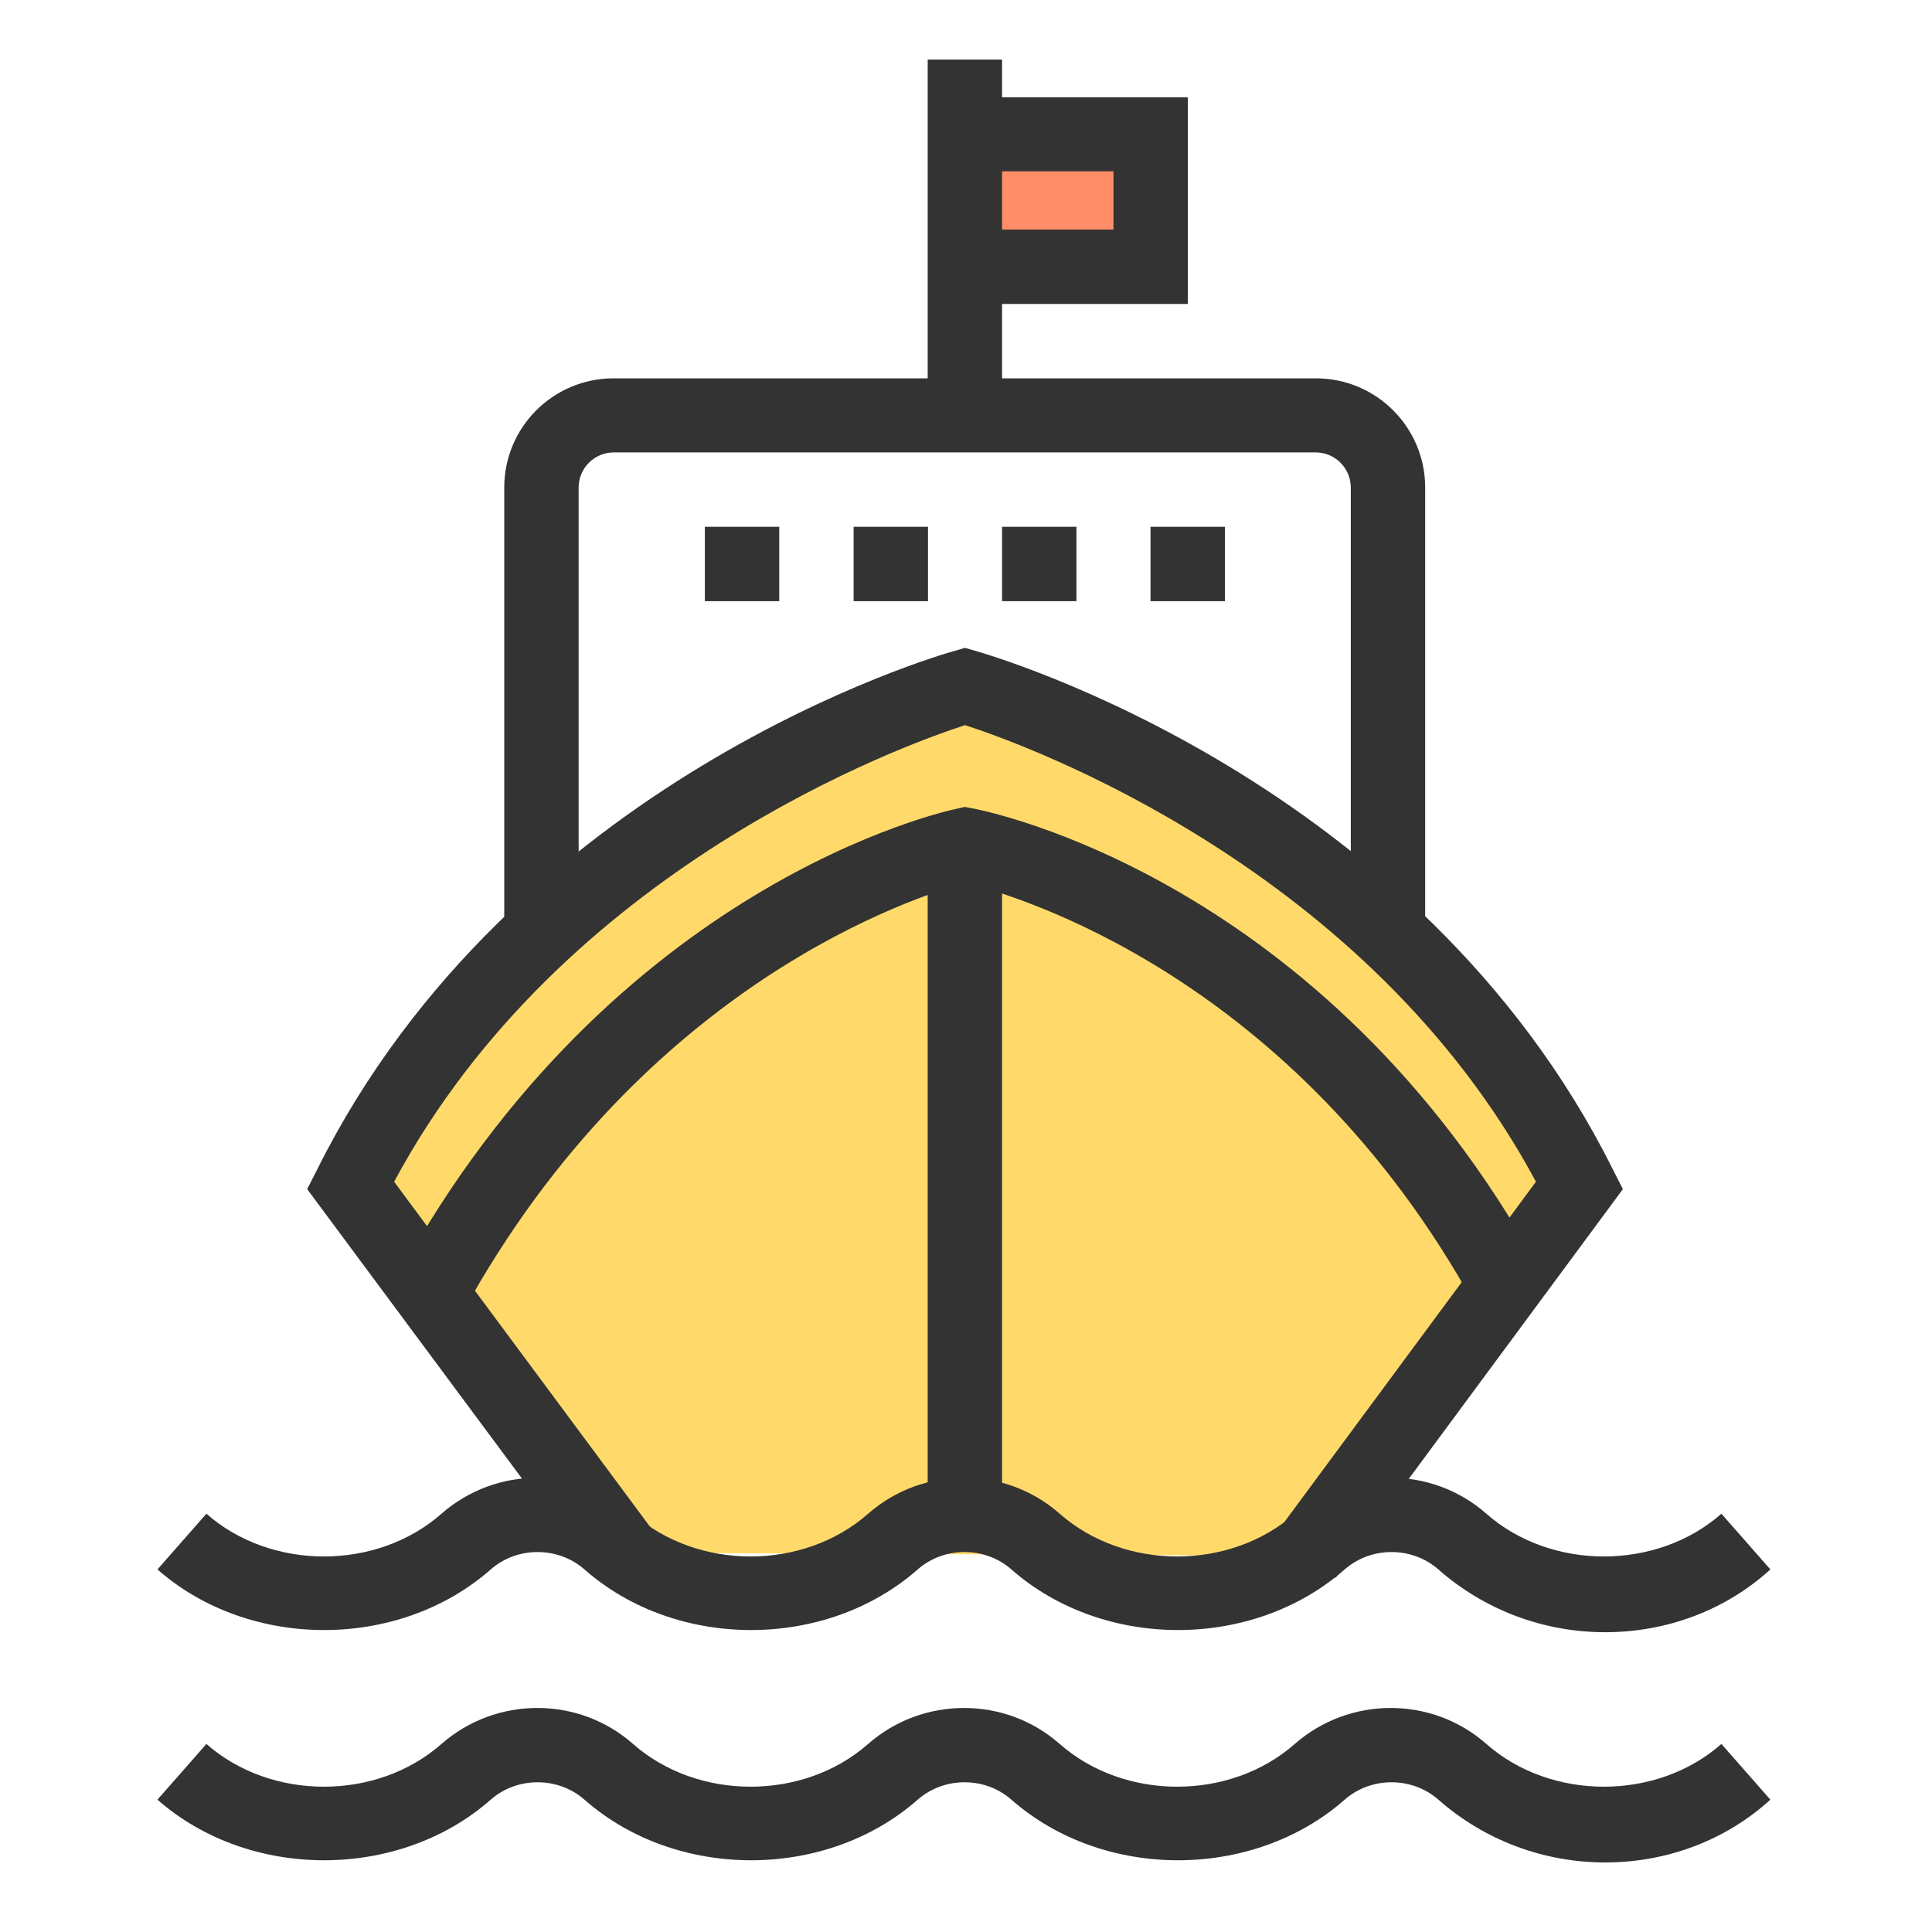
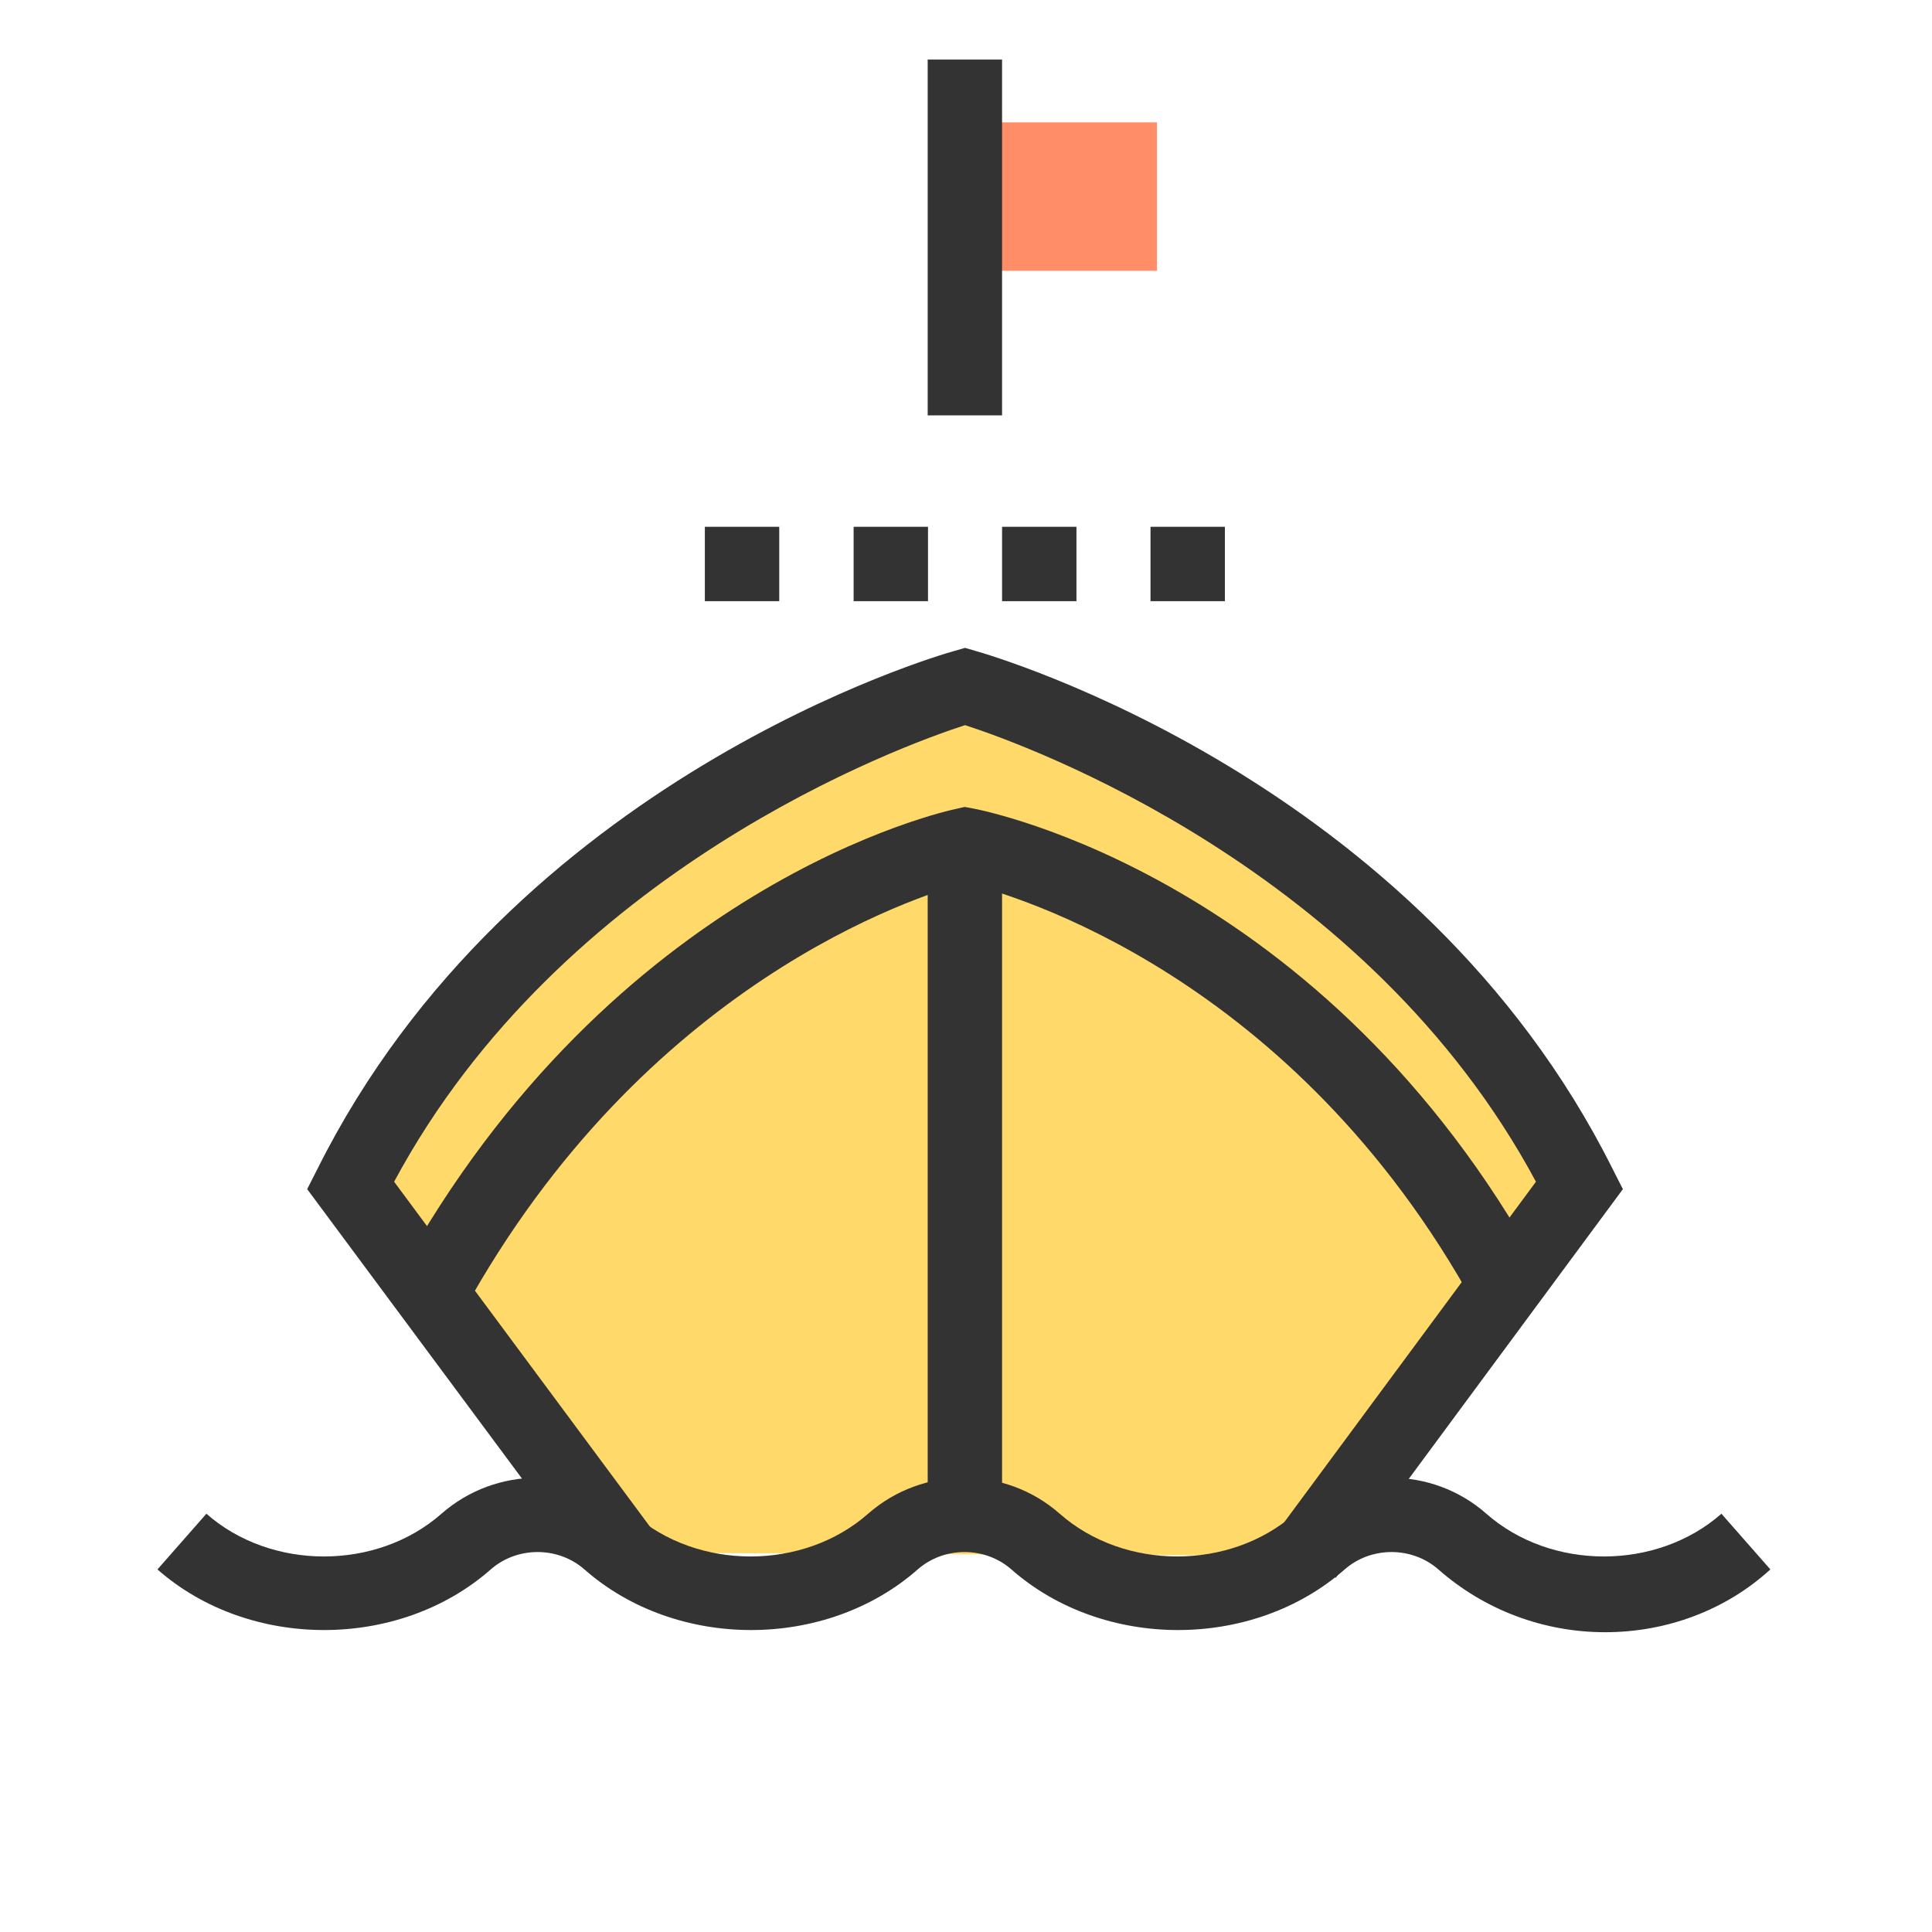
<svg xmlns="http://www.w3.org/2000/svg" version="1.1" baseProfile="tiny" id="레이어_1" x="0px" y="0px" viewBox="0 0 60 60" overflow="visible" xml:space="preserve">
  <rect x="29.01" y="3.8" fill="#FF8E68" width="6.92" height="4.61" />
  <g>
    <g>
      <g>
        <g>
          <rect x="21.89" y="16.36" fill="#333333" width="2.31" height="2.31" />
        </g>
      </g>
    </g>
  </g>
  <g>
    <g>
      <g>
        <g>
          <rect x="26.51" y="16.36" fill="#333333" width="2.31" height="2.31" />
        </g>
      </g>
    </g>
  </g>
  <g>
    <g>
      <g>
        <g>
          <rect x="31.12" y="16.36" fill="#333333" width="2.31" height="2.31" />
        </g>
      </g>
    </g>
  </g>
  <g>
    <g>
      <g>
        <g>
          <rect x="35.73" y="16.36" fill="#333333" width="2.31" height="2.31" />
        </g>
      </g>
    </g>
  </g>
  <g>
    <g>
      <g>
        <g>
          <rect x="28.81" y="1.85" fill="#333333" width="2.31" height="11.05" />
        </g>
      </g>
    </g>
  </g>
  <g>
    <g>
      <g>
        <g>
-           <polygon fill="#333333" points="36.89,9.44 29.97,9.44 29.97,7.13 34.58,7.13 34.58,5.32 29.97,5.32 29.97,3.02 36.89,3.02           " />
-         </g>
+           </g>
      </g>
    </g>
  </g>
  <g>
    <g>
      <g>
        <g>
-           <path fill="#FFDA6A" d="M19.35,48.22l-8.47-11.41c5.89-11.79,19.08-15.5,19.08-15.5s13.19,3.71,19.08,15.5l-8.5,11.51      L19.35,48.22z" />
+           <path fill="#FFDA6A" d="M19.35,48.22l-8.47-11.41c5.89-11.79,19.08-15.5,19.08-15.5s13.19,3.71,19.08,15.5l-8.5,11.51      z" />
        </g>
      </g>
    </g>
  </g>
  <g>
    <g>
      <g>
        <g>
          <path fill="#333333" d="M41.48,49l-1.86-1.37L47.7,36.7c-5.22-9.73-15.78-13.55-17.73-14.18c-1.95,0.63-12.51,4.45-17.73,14.18      l8.04,10.84l-1.85,1.37L9.54,36.93l0.32-0.63c6.05-12.11,19.24-15.94,19.8-16.09l0.31-0.09l0.31,0.09      c0.56,0.16,13.75,3.98,19.8,16.09l0.32,0.63L41.48,49z" />
        </g>
      </g>
    </g>
  </g>
  <g>
    <g>
      <g>
        <g>
          <path fill="#333333" d="M14.39,40.72l-2.02-1.11c6.68-12.16,16.93-14.41,17.37-14.5l0.22-0.05l0.22,0.04      c0.44,0.08,10.95,2.15,17.64,14.32l-2.02,1.11c-5.62-10.23-14.31-12.75-15.82-13.11C28.5,27.82,20.01,30.5,14.39,40.72z" />
        </g>
      </g>
    </g>
  </g>
  <g>
    <g>
      <g>
        <g>
          <rect x="28.81" y="26.24" fill="#333333" width="2.31" height="20.81" />
        </g>
      </g>
    </g>
  </g>
  <g>
    <g>
      <g>
        <g>
-           <path fill="#333333" d="M17.97,28.98h-2.31V15.14c0-1.87,1.52-3.39,3.39-3.39h21.82c1.87,0,3.39,1.52,3.39,3.39v13.83h-2.31      V15.14c0-0.6-0.49-1.09-1.09-1.09H19.06c-0.6,0-1.09,0.49-1.09,1.09V28.98z" />
-         </g>
+           </g>
      </g>
    </g>
  </g>
  <g>
    <g>
      <g>
        <g>
          <path fill="#333333" d="M49.85,50.69c-1.91,0-3.75-0.69-5.18-1.95c-0.82-0.72-2.09-0.72-2.91,0c-2.85,2.51-7.5,2.51-10.35,0      c-0.82-0.72-2.09-0.72-2.91,0c-2.85,2.51-7.5,2.51-10.35,0c-0.82-0.72-2.09-0.72-2.91,0c-2.85,2.51-7.5,2.51-10.35,0l1.52-1.73      c2.01,1.77,5.29,1.77,7.3,0c1.7-1.49,4.26-1.49,5.95,0c2.01,1.77,5.29,1.77,7.3,0c1.7-1.49,4.26-1.49,5.95,0      c2.01,1.77,5.29,1.77,7.3,0c1.7-1.49,4.26-1.49,5.95,0c2.01,1.77,5.29,1.77,7.3,0l1.52,1.73C53.6,50,51.77,50.69,49.85,50.69z" />
        </g>
      </g>
    </g>
  </g>
  <g>
    <g>
      <g>
        <g>
-           <path fill="#333333" d="M49.85,57.84c-1.91,0-3.75-0.69-5.18-1.95c-0.82-0.72-2.09-0.72-2.91,0c-2.85,2.51-7.5,2.51-10.35,0      c-0.82-0.72-2.09-0.72-2.91,0c-2.85,2.51-7.5,2.51-10.35,0c-0.82-0.72-2.09-0.72-2.91,0c-2.85,2.51-7.5,2.51-10.35,0l1.52-1.73      c2.01,1.77,5.29,1.77,7.3,0c1.7-1.49,4.26-1.49,5.95,0c2.01,1.77,5.29,1.77,7.3,0c1.7-1.49,4.26-1.49,5.95,0      c2.01,1.77,5.29,1.77,7.3,0c1.7-1.49,4.26-1.49,5.95,0c2.01,1.77,5.29,1.77,7.3,0l1.52,1.73C53.6,57.15,51.77,57.84,49.85,57.84      z" />
-         </g>
+           </g>
      </g>
    </g>
  </g>
</svg>